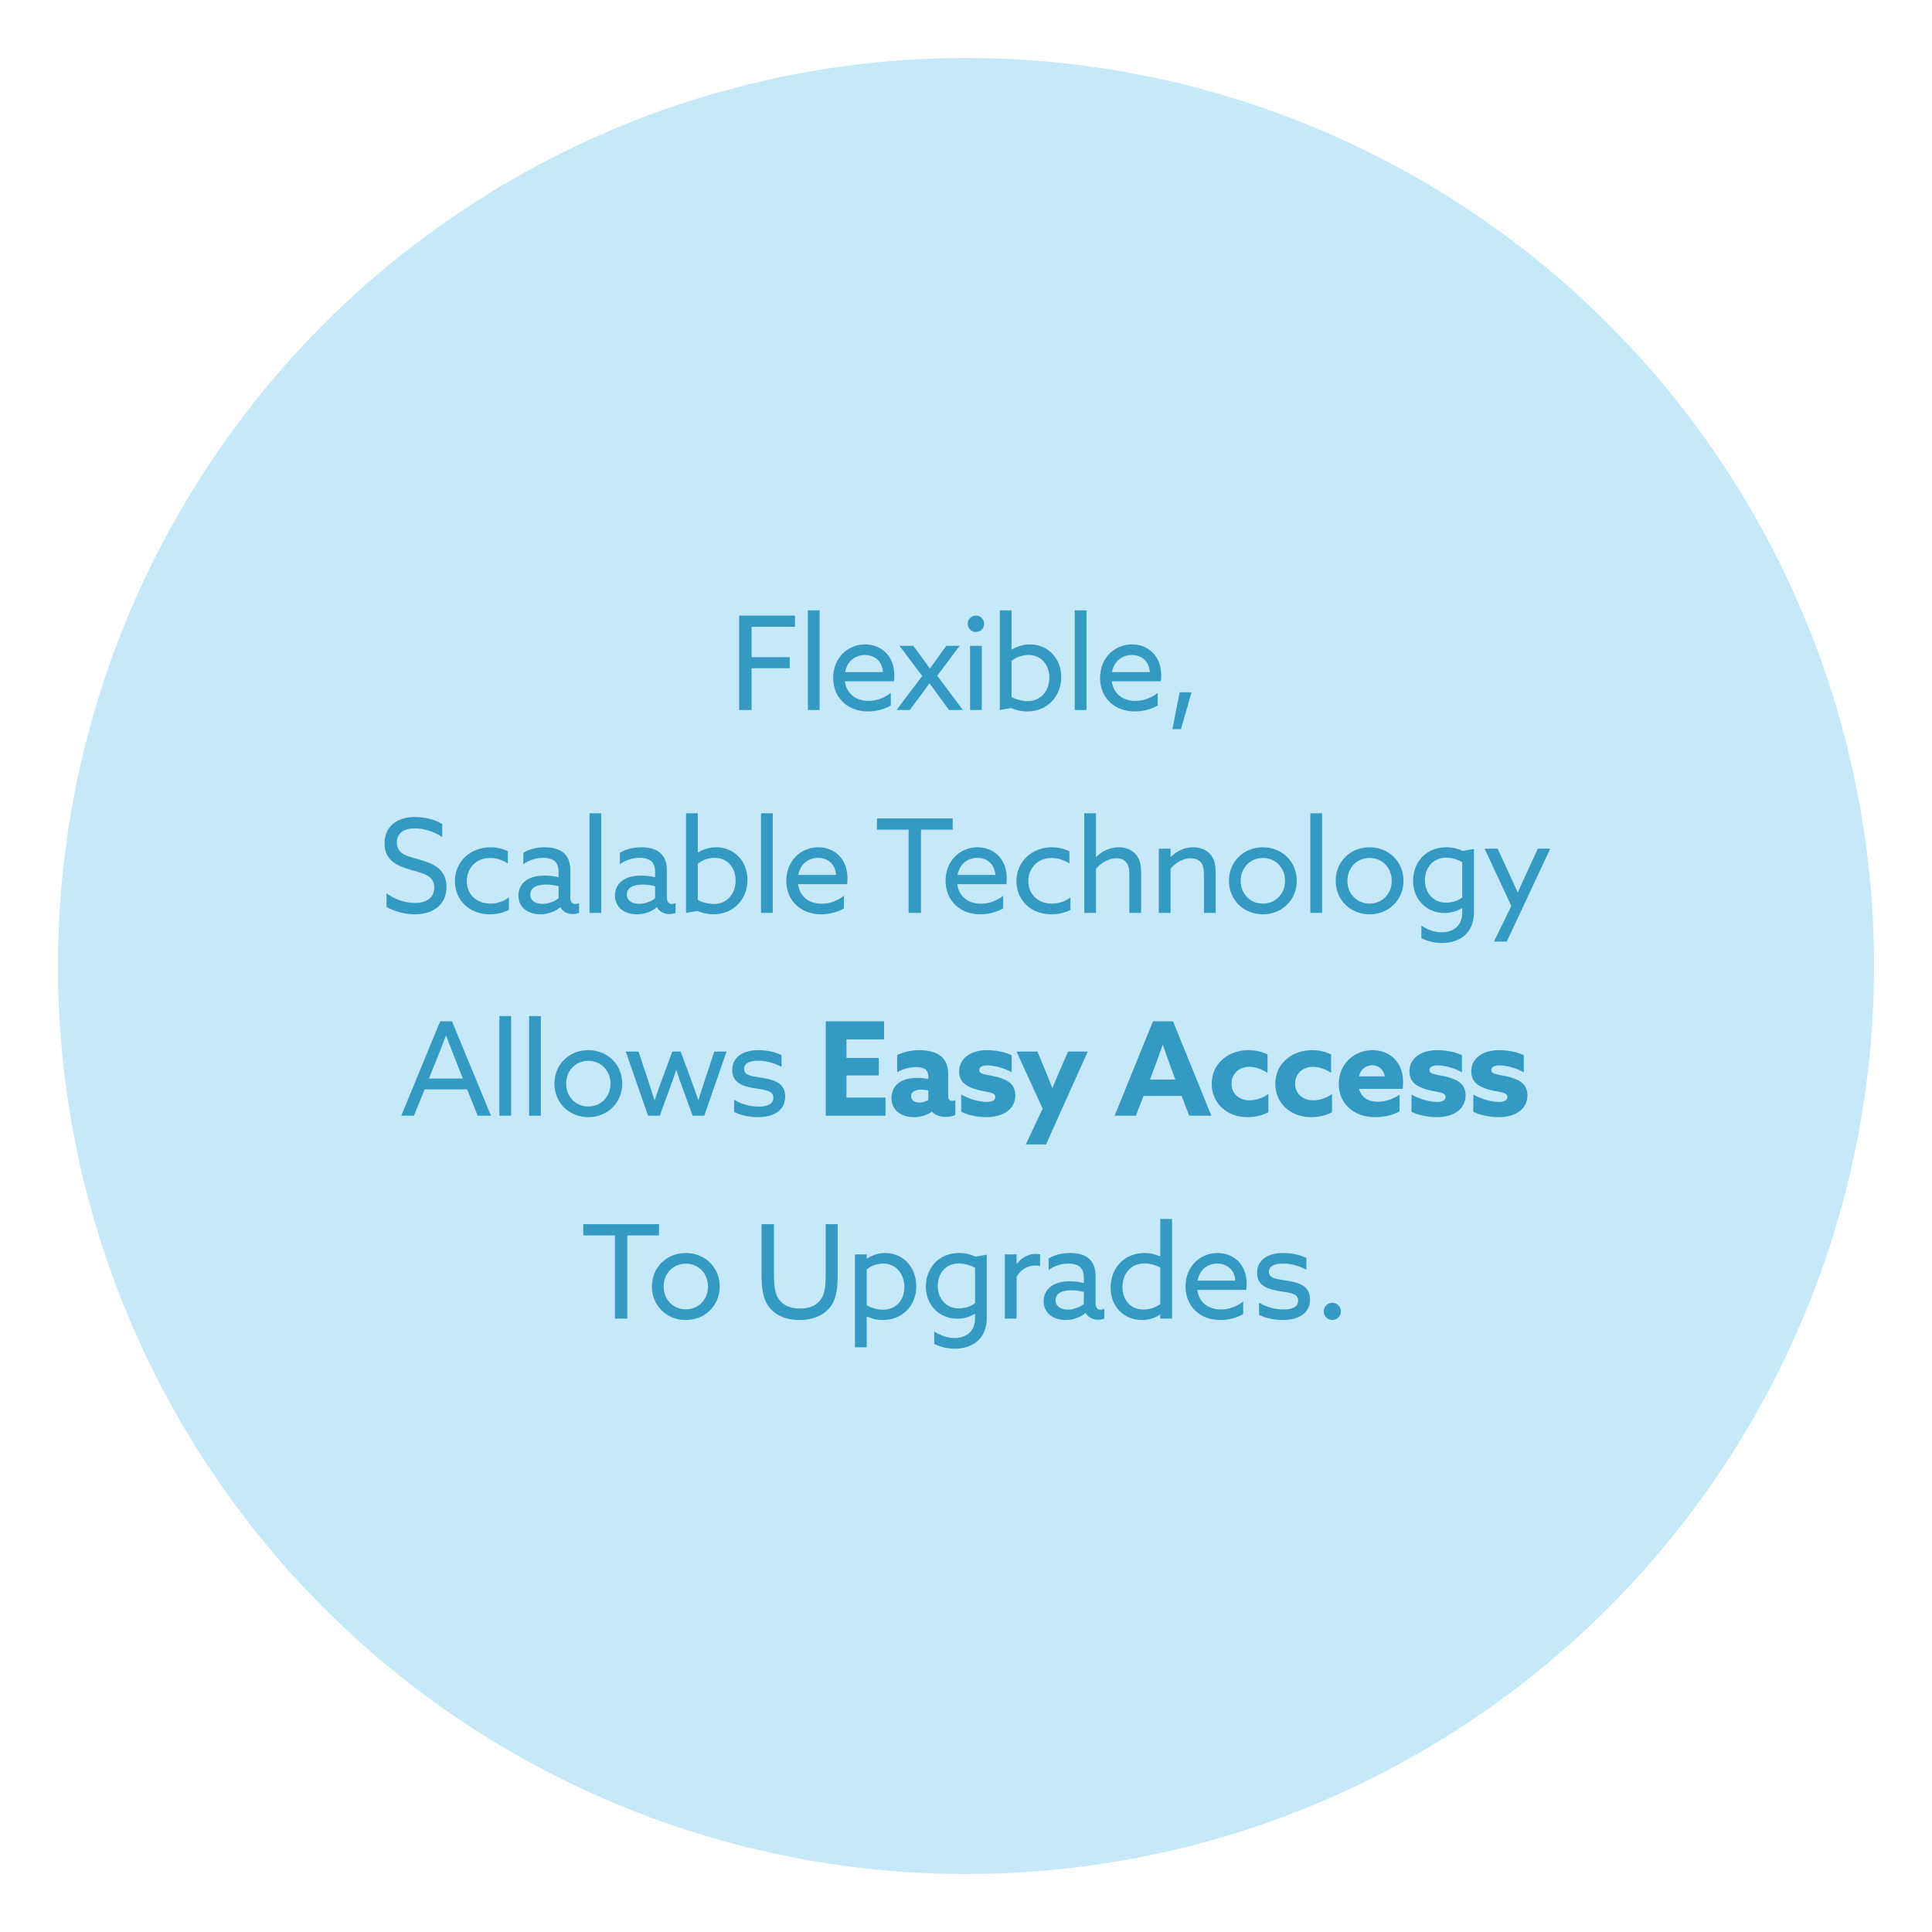
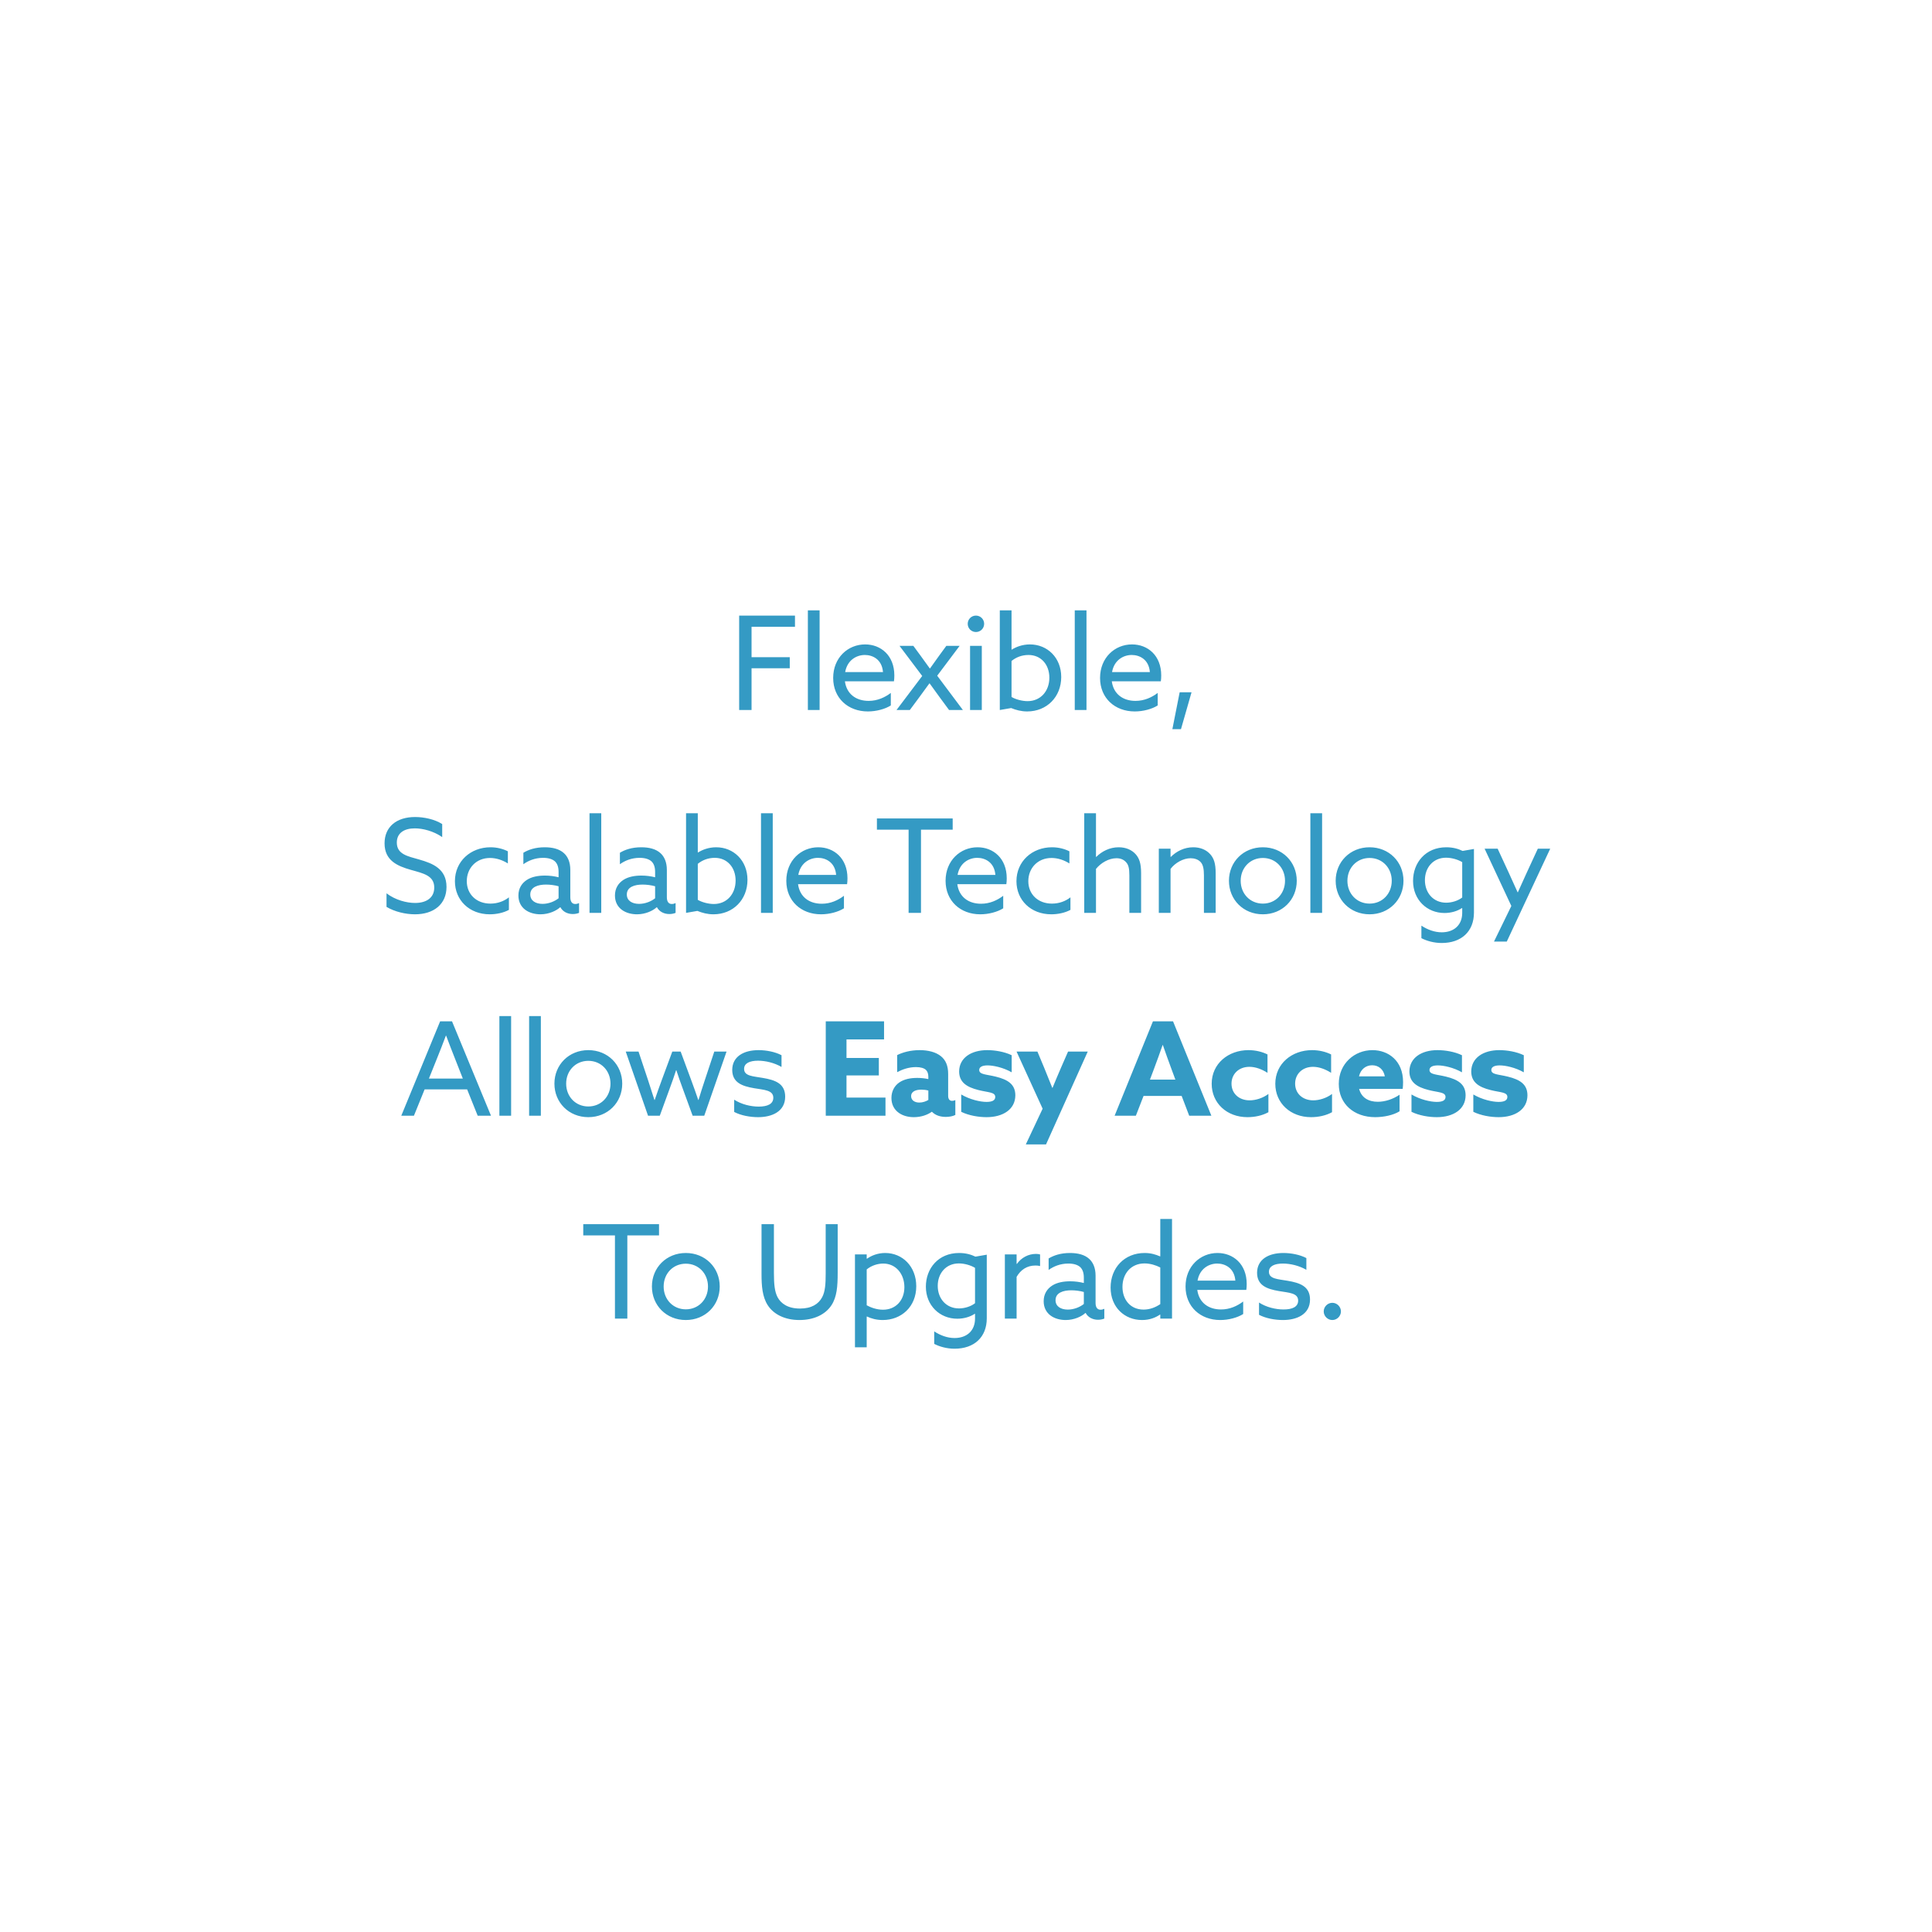
<svg xmlns="http://www.w3.org/2000/svg" width="400" height="400" viewBox="0 0 400 400" fill="none">
-   <circle cx="200" cy="200" r="188" fill="#C5E9F8" />
  <path d="M153.036 147V127.452H164.592V129.774H155.601V136.065H163.512V138.36H155.601V147H153.036ZM167.261 147V126.372H169.691V147H167.261ZM185.082 141.06H174.93C175.281 143.679 177.225 145.11 179.844 145.11C181.68 145.11 183.219 144.381 184.434 143.463V146.055C183.246 146.811 181.41 147.297 179.682 147.297C175.578 147.297 172.5 144.543 172.5 140.358C172.5 136.173 175.551 133.419 179.115 133.419C182.355 133.419 185.163 135.687 185.163 139.845C185.163 140.25 185.136 140.736 185.082 141.06ZM179.061 135.606C177.306 135.606 175.416 136.686 174.984 139.143H182.814C182.598 136.497 180.654 135.606 179.061 135.606ZM196.495 147L194.524 144.327C193.849 143.409 193.066 142.329 192.472 141.492H192.418C191.824 142.329 190.987 143.463 190.312 144.381L188.368 147H185.614L190.933 139.953L186.235 133.716H189.097L190.528 135.66C191.203 136.578 191.932 137.577 192.499 138.387H192.553C193.12 137.577 193.876 136.524 194.524 135.633L195.928 133.716H198.682L194.038 139.899L199.357 147H196.495ZM200.355 129.153C200.355 128.208 201.111 127.452 202.056 127.452C203.001 127.452 203.757 128.208 203.757 129.153C203.757 130.098 203.001 130.854 202.056 130.854C201.111 130.854 200.355 130.098 200.355 129.153ZM200.841 147V133.716H203.271V147H200.841ZM206.998 147V126.372H209.428V134.472L209.482 134.499C210.319 133.959 211.642 133.419 213.235 133.419C216.826 133.419 219.715 136.146 219.715 140.169C219.715 144.273 216.745 147.297 212.668 147.297C211.426 147.297 210.346 147 209.347 146.595L206.998 147ZM209.428 144.3C210.292 144.813 211.642 145.164 212.749 145.164C215.449 145.164 217.258 143.085 217.258 140.304C217.258 137.631 215.557 135.606 212.938 135.606C211.507 135.606 210.319 136.119 209.428 136.848V144.3ZM222.516 147V126.372H224.946V147H222.516ZM240.337 141.06H230.185C230.536 143.679 232.48 145.11 235.099 145.11C236.935 145.11 238.474 144.381 239.689 143.463V146.055C238.501 146.811 236.665 147.297 234.937 147.297C230.833 147.297 227.755 144.543 227.755 140.358C227.755 136.173 230.806 133.419 234.37 133.419C237.61 133.419 240.418 135.687 240.418 139.845C240.418 140.25 240.391 140.736 240.337 141.06ZM234.316 135.606C232.561 135.606 230.671 136.686 230.239 139.143H238.069C237.853 136.497 235.909 135.606 234.316 135.606ZM242.726 150.969L244.238 143.328H246.695L244.508 150.969H242.726ZM80.024 187.758V184.95C81.86 186.354 84.209 186.948 85.937 186.948C88.259 186.948 89.906 185.895 89.906 183.762C89.906 181.251 87.611 180.819 85.046 180.09C82.292 179.307 79.619 178.173 79.619 174.609C79.619 171.153 82.13 169.155 85.937 169.155C87.773 169.155 89.987 169.614 91.553 170.613V173.313C89.771 172.071 87.557 171.504 85.883 171.504C83.696 171.504 82.157 172.449 82.157 174.447C82.157 176.877 84.425 177.282 86.801 177.957C89.636 178.767 92.444 179.901 92.444 183.627C92.444 187.191 89.825 189.297 85.91 189.297C84.02 189.297 81.725 188.784 80.024 187.758ZM105.364 185.787V188.379C104.23 189 102.745 189.297 101.395 189.297C97.183 189.297 94.186 186.381 94.186 182.439C94.186 178.335 97.426 175.419 101.557 175.419C102.934 175.419 104.203 175.77 105.148 176.256V178.767C104.041 178.065 102.745 177.633 101.449 177.633C98.56 177.633 96.643 179.766 96.643 182.439C96.643 185.166 98.668 187.083 101.53 187.083C103.042 187.083 104.365 186.57 105.364 185.787ZM111.895 189.297C110.815 189.297 109.627 189.027 108.736 188.352C107.872 187.704 107.332 186.705 107.332 185.409C107.332 183.924 108.034 182.844 109.087 182.169C110.086 181.521 111.436 181.278 112.813 181.278C113.839 181.278 114.784 181.413 115.648 181.629V180.522C115.648 179.55 115.405 178.821 114.892 178.335C114.379 177.876 113.569 177.606 112.435 177.606C110.761 177.606 109.357 178.2 108.358 178.929V176.553C109.384 175.932 110.815 175.419 112.786 175.419C114.406 175.419 115.81 175.77 116.755 176.634C117.538 177.336 118.078 178.47 118.078 180.117V185.76C118.078 186.57 118.375 187.164 119.104 187.164C119.374 187.164 119.671 187.083 119.887 186.975V189C119.563 189.135 119.104 189.243 118.591 189.243C117.538 189.243 116.539 188.784 116.026 187.839H115.972C115.216 188.541 113.677 189.297 111.895 189.297ZM112.327 187.137C113.596 187.137 114.838 186.624 115.648 185.976V183.492C114.919 183.276 113.893 183.141 113.056 183.141C111.409 183.141 109.789 183.627 109.789 185.193C109.789 186.489 110.896 187.137 112.327 187.137ZM122.053 189V168.372H124.483V189H122.053ZM131.882 189.297C130.802 189.297 129.614 189.027 128.723 188.352C127.859 187.704 127.319 186.705 127.319 185.409C127.319 183.924 128.021 182.844 129.074 182.169C130.073 181.521 131.423 181.278 132.8 181.278C133.826 181.278 134.771 181.413 135.635 181.629V180.522C135.635 179.55 135.392 178.821 134.879 178.335C134.366 177.876 133.556 177.606 132.422 177.606C130.748 177.606 129.344 178.2 128.345 178.929V176.553C129.371 175.932 130.802 175.419 132.773 175.419C134.393 175.419 135.797 175.77 136.742 176.634C137.525 177.336 138.065 178.47 138.065 180.117V185.76C138.065 186.57 138.362 187.164 139.091 187.164C139.361 187.164 139.658 187.083 139.874 186.975V189C139.55 189.135 139.091 189.243 138.578 189.243C137.525 189.243 136.526 188.784 136.013 187.839H135.959C135.203 188.541 133.664 189.297 131.882 189.297ZM132.314 187.137C133.583 187.137 134.825 186.624 135.635 185.976V183.492C134.906 183.276 133.88 183.141 133.043 183.141C131.396 183.141 129.776 183.627 129.776 185.193C129.776 186.489 130.883 187.137 132.314 187.137ZM142.04 189V168.372H144.47V176.472L144.524 176.499C145.361 175.959 146.684 175.419 148.277 175.419C151.868 175.419 154.757 178.146 154.757 182.169C154.757 186.273 151.787 189.297 147.71 189.297C146.468 189.297 145.388 189 144.389 188.595L142.04 189ZM144.47 186.3C145.334 186.813 146.684 187.164 147.791 187.164C150.491 187.164 152.3 185.085 152.3 182.304C152.3 179.631 150.599 177.606 147.98 177.606C146.549 177.606 145.361 178.119 144.47 178.848V186.3ZM157.558 189V168.372H159.988V189H157.558ZM175.379 183.06H165.227C165.578 185.679 167.522 187.11 170.141 187.11C171.977 187.11 173.516 186.381 174.731 185.463V188.055C173.543 188.811 171.707 189.297 169.979 189.297C165.875 189.297 162.797 186.543 162.797 182.358C162.797 178.173 165.848 175.419 169.412 175.419C172.652 175.419 175.46 177.687 175.46 181.845C175.46 182.25 175.433 182.736 175.379 183.06ZM169.358 177.606C167.603 177.606 165.713 178.686 165.281 181.143H173.111C172.895 178.497 170.951 177.606 169.358 177.606ZM188.117 189V171.774H181.556V169.452H197.243V171.774H190.682V189H188.117ZM208.353 183.06H198.201C198.552 185.679 200.496 187.11 203.115 187.11C204.951 187.11 206.49 186.381 207.705 185.463V188.055C206.517 188.811 204.681 189.297 202.953 189.297C198.849 189.297 195.771 186.543 195.771 182.358C195.771 178.173 198.822 175.419 202.386 175.419C205.626 175.419 208.434 177.687 208.434 181.845C208.434 182.25 208.407 182.736 208.353 183.06ZM202.332 177.606C200.577 177.606 198.687 178.686 198.255 181.143H206.085C205.869 178.497 203.925 177.606 202.332 177.606ZM221.623 185.787V188.379C220.489 189 219.004 189.297 217.654 189.297C213.442 189.297 210.445 186.381 210.445 182.439C210.445 178.335 213.685 175.419 217.816 175.419C219.193 175.419 220.462 175.77 221.407 176.256V178.767C220.3 178.065 219.004 177.633 217.708 177.633C214.819 177.633 212.902 179.766 212.902 182.439C212.902 185.166 214.927 187.083 217.789 187.083C219.301 187.083 220.624 186.57 221.623 185.787ZM224.481 189V168.372H226.911V177.39L226.965 177.417C228.126 176.256 229.746 175.419 231.609 175.419C233.067 175.419 234.309 175.932 235.146 176.877C235.875 177.714 236.253 178.74 236.253 180.792V189H233.823V181.251C233.823 179.766 233.634 179.064 233.175 178.551C232.662 177.957 231.987 177.687 231.15 177.687C229.557 177.687 227.91 178.659 226.911 179.901V189H224.481ZM239.919 189V175.716H242.349V177.39L242.403 177.417C243.564 176.256 245.184 175.419 247.047 175.419C248.505 175.419 249.747 175.932 250.584 176.877C251.313 177.714 251.691 178.74 251.691 180.792V189H249.261V181.251C249.261 179.874 249.072 179.064 248.64 178.551C248.1 177.903 247.236 177.687 246.507 177.687C244.995 177.687 243.294 178.632 242.349 179.901V189H239.919ZM254.44 182.358C254.44 178.443 257.437 175.419 261.46 175.419C265.483 175.419 268.48 178.443 268.48 182.358C268.48 186.273 265.483 189.297 261.46 189.297C257.437 189.297 254.44 186.273 254.44 182.358ZM256.87 182.358C256.87 185.031 258.814 187.083 261.46 187.083C264.106 187.083 266.05 185.031 266.05 182.358C266.05 179.685 264.106 177.633 261.46 177.633C258.814 177.633 256.87 179.685 256.87 182.358ZM271.297 189V168.372H273.727V189H271.297ZM276.537 182.358C276.537 178.443 279.534 175.419 283.557 175.419C287.58 175.419 290.577 178.443 290.577 182.358C290.577 186.273 287.58 189.297 283.557 189.297C279.534 189.297 276.537 186.273 276.537 182.358ZM278.967 182.358C278.967 185.031 280.911 187.083 283.557 187.083C286.203 187.083 288.147 185.031 288.147 182.358C288.147 179.685 286.203 177.633 283.557 177.633C280.911 177.633 278.967 179.685 278.967 182.358ZM294.285 194.238V191.646C295.554 192.483 297.012 193.023 298.497 193.023C301.035 193.023 302.736 191.511 302.736 189V188.028L302.682 188.001C301.764 188.622 300.468 189.027 299.064 189.027C295.446 189.027 292.557 186.3 292.557 182.385C292.557 178.632 295.122 175.419 299.442 175.419C300.819 175.419 301.926 175.743 302.817 176.175L305.166 175.77V188.946C305.166 192.834 302.574 195.237 298.497 195.237C296.877 195.237 295.392 194.805 294.285 194.238ZM295.014 182.223C295.014 184.896 296.796 186.894 299.415 186.894C300.63 186.894 301.926 186.462 302.736 185.814V178.497C301.899 177.984 300.603 177.579 299.388 177.579C296.715 177.579 295.014 179.631 295.014 182.223ZM311.963 194.94H309.317L312.908 187.569L307.373 175.716H310.073L312.395 180.738C313.016 182.088 313.664 183.519 314.204 184.734H314.258C314.852 183.411 315.446 182.088 316.067 180.738L318.389 175.716H320.954L311.963 194.94ZM83.08 231L91.126 211.452H93.583L101.656 231H98.902L96.715 225.546H87.913L85.699 231H83.08ZM90.397 219.336L88.804 223.305H95.824L94.231 219.255C93.61 217.689 92.962 216.015 92.368 214.422H92.314C91.72 216.015 91.072 217.662 90.397 219.336ZM103.391 231V210.372H105.821V231H103.391ZM109.548 231V210.372H111.978V231H109.548ZM114.787 224.358C114.787 220.443 117.784 217.419 121.807 217.419C125.83 217.419 128.827 220.443 128.827 224.358C128.827 228.273 125.83 231.297 121.807 231.297C117.784 231.297 114.787 228.273 114.787 224.358ZM117.217 224.358C117.217 227.031 119.161 229.083 121.807 229.083C124.453 229.083 126.397 227.031 126.397 224.358C126.397 221.685 124.453 219.633 121.807 219.633C119.161 219.633 117.217 221.685 117.217 224.358ZM134.171 231L129.554 217.716H132.2L134.171 223.629C134.63 225.006 135.062 226.356 135.494 227.733H135.548C136.007 226.383 136.52 224.952 137.006 223.629L139.193 217.716H140.921L143.108 223.629C143.621 225.006 144.107 226.383 144.566 227.733H144.62C145.025 226.383 145.457 225.033 145.916 223.656L147.887 217.716H150.425L145.808 231H143.405L141.326 225.303C140.867 224.088 140.408 222.738 140.03 221.577H139.976C139.598 222.738 139.139 224.088 138.68 225.303L136.601 231H134.171ZM152.005 230.217V227.679C153.517 228.651 155.434 229.11 157.081 229.11C158.917 229.11 160.105 228.57 160.105 227.274C160.105 225.681 158.188 225.654 156.136 225.303C153.598 224.871 151.6 224.115 151.6 221.496C151.627 218.742 153.976 217.419 157.054 217.419C158.647 217.419 160.483 217.77 161.806 218.472V220.902C160.321 220.038 158.485 219.606 156.946 219.606C155.245 219.606 154.057 220.119 154.057 221.307C154.057 222.819 155.947 222.819 157.918 223.17C160.456 223.602 162.562 224.304 162.562 227.058C162.562 230.136 159.808 231.297 156.973 231.297C155.272 231.297 153.382 230.946 152.005 230.217ZM170.965 231V211.452H183.034V215.205H175.258V219.039H181.954V222.657H175.258V227.247H183.331V231H170.965ZM192.959 230.19H192.905C192.041 230.811 190.718 231.297 189.206 231.297C188.072 231.297 186.992 231.027 186.128 230.433C185.156 229.758 184.562 228.705 184.562 227.328C184.562 225.87 185.237 224.763 186.182 224.115C187.208 223.413 188.531 223.17 189.908 223.17C190.691 223.17 191.474 223.251 192.203 223.413V222.9C192.203 222.252 191.987 221.766 191.69 221.496C191.312 221.145 190.61 220.929 189.638 220.929C188.153 220.929 186.803 221.415 185.75 221.982V218.445C186.83 217.905 188.45 217.419 190.394 217.419C192.176 217.419 193.769 217.824 194.822 218.688C195.821 219.498 196.307 220.686 196.307 222.36V226.869C196.307 227.49 196.55 227.922 197.117 227.922C197.333 227.922 197.576 227.868 197.792 227.76V230.838C197.333 231.081 196.604 231.243 195.821 231.243C194.741 231.243 193.688 230.946 192.959 230.19ZM192.203 227.733V225.789C191.771 225.654 191.177 225.6 190.745 225.6C189.692 225.6 188.639 225.924 188.639 226.95C188.639 227.814 189.395 228.273 190.34 228.273C191.042 228.273 191.717 228.03 192.203 227.733ZM199.01 230.19V226.599C200.846 227.679 202.979 228.138 204.248 228.138C205.382 228.138 206.057 227.841 206.057 227.112C206.057 226.086 204.572 226.194 202.574 225.681C200.063 225.06 198.578 224.007 198.578 221.82C198.605 219.012 201.089 217.419 204.383 217.419C205.976 217.419 207.947 217.743 209.459 218.472V222.009C207.704 221.01 205.652 220.578 204.464 220.578C203.384 220.578 202.736 220.902 202.736 221.523C202.736 222.495 204.167 222.414 206.138 222.9C208.676 223.521 210.215 224.493 210.215 226.788C210.188 229.704 207.65 231.297 204.248 231.297C202.655 231.297 200.603 230.973 199.01 230.19ZM216.568 236.94H212.383L215.866 229.542L210.466 217.716H214.786L216.163 221.01C216.757 222.441 217.324 223.845 217.864 225.222H217.918C218.512 223.764 219.106 222.36 219.727 220.929L221.131 217.716H225.208L216.568 236.94ZM230.768 231L238.706 211.452H242.864L250.802 231H246.212L244.646 226.896H236.762L235.169 231H230.768ZM238.868 221.442L238.085 223.521H243.35L242.54 221.334C241.973 219.795 241.271 217.851 240.758 216.366H240.704C240.191 217.851 239.489 219.795 238.868 221.442ZM262.611 226.491V230.271C261.342 230.973 259.776 231.297 258.264 231.297C253.998 231.297 250.866 228.381 250.866 224.385C250.866 220.2 254.322 217.419 258.48 217.419C259.965 217.419 261.342 217.77 262.422 218.31V222.117C261.234 221.361 259.938 220.875 258.669 220.875C256.482 220.875 254.97 222.36 254.97 224.358C254.97 226.383 256.509 227.814 258.723 227.814C260.019 227.814 261.504 227.328 262.611 226.491ZM275.782 226.491V230.271C274.513 230.973 272.947 231.297 271.435 231.297C267.169 231.297 264.037 228.381 264.037 224.385C264.037 220.2 267.493 217.419 271.651 217.419C273.136 217.419 274.513 217.77 275.593 218.31V222.117C274.405 221.361 273.109 220.875 271.84 220.875C269.653 220.875 268.141 222.36 268.141 224.358C268.141 226.383 269.68 227.814 271.894 227.814C273.19 227.814 274.675 227.328 275.782 226.491ZM290.411 225.438H281.393C281.852 227.274 283.364 228.111 285.254 228.111C286.739 228.111 288.359 227.598 289.763 226.653V230.082C288.467 230.892 286.469 231.297 284.714 231.297C280.34 231.297 277.181 228.57 277.181 224.412C277.181 220.173 280.475 217.419 284.147 217.419C287.414 217.419 290.492 219.579 290.492 224.034C290.492 224.493 290.465 225.087 290.411 225.438ZM281.366 222.846H286.712C286.469 221.415 285.416 220.551 284.093 220.551C282.824 220.551 281.717 221.334 281.366 222.846ZM292.234 230.19V226.599C294.07 227.679 296.203 228.138 297.472 228.138C298.606 228.138 299.281 227.841 299.281 227.112C299.281 226.086 297.796 226.194 295.798 225.681C293.287 225.06 291.802 224.007 291.802 221.82C291.829 219.012 294.313 217.419 297.607 217.419C299.2 217.419 301.171 217.743 302.683 218.472V222.009C300.928 221.01 298.876 220.578 297.688 220.578C296.608 220.578 295.96 220.902 295.96 221.523C295.96 222.495 297.391 222.414 299.362 222.9C301.9 223.521 303.439 224.493 303.439 226.788C303.412 229.704 300.874 231.297 297.472 231.297C295.879 231.297 293.827 230.973 292.234 230.19ZM305.036 230.19V226.599C306.872 227.679 309.005 228.138 310.274 228.138C311.408 228.138 312.083 227.841 312.083 227.112C312.083 226.086 310.598 226.194 308.6 225.681C306.089 225.06 304.604 224.007 304.604 221.82C304.631 219.012 307.115 217.419 310.409 217.419C312.002 217.419 313.973 217.743 315.485 218.472V222.009C313.73 221.01 311.678 220.578 310.49 220.578C309.41 220.578 308.762 220.902 308.762 221.523C308.762 222.495 310.193 222.414 312.164 222.9C314.702 223.521 316.241 224.493 316.241 226.788C316.214 229.704 313.676 231.297 310.274 231.297C308.681 231.297 306.629 230.973 305.036 230.19ZM127.318 273V255.774H120.757V253.452H136.444V255.774H129.883V273H127.318ZM134.972 266.358C134.972 262.443 137.969 259.419 141.992 259.419C146.015 259.419 149.012 262.443 149.012 266.358C149.012 270.273 146.015 273.297 141.992 273.297C137.969 273.297 134.972 270.273 134.972 266.358ZM137.402 266.358C137.402 269.031 139.346 271.083 141.992 271.083C144.638 271.083 146.582 269.031 146.582 266.358C146.582 263.685 144.638 261.633 141.992 261.633C139.346 261.633 137.402 263.685 137.402 266.358ZM158.962 270.246C157.828 268.491 157.666 266.223 157.666 263.793V253.452H160.231V263.523C160.231 265.926 160.393 267.438 160.987 268.572C161.662 269.841 163.066 270.921 165.631 270.921C168.007 270.921 169.465 270.003 170.221 268.572C170.842 267.411 170.95 265.845 170.95 263.631V253.452H173.434V263.496C173.434 266.331 173.272 268.518 172.138 270.246C170.896 272.136 168.547 273.297 165.523 273.297C162.472 273.297 160.177 272.109 158.962 270.246ZM179.441 272.595V278.94H177.011V259.716H179.441V260.58L179.495 260.607C180.413 259.959 181.709 259.419 183.275 259.419C186.839 259.419 189.701 262.2 189.701 266.304C189.701 270.57 186.596 273.297 182.762 273.297C181.439 273.297 180.332 272.973 179.495 272.568L179.441 272.595ZM179.441 270.246C180.278 270.705 181.52 271.164 182.816 271.164C185.462 271.164 187.244 269.22 187.244 266.493C187.244 263.793 185.516 261.606 182.87 261.606C181.682 261.606 180.386 262.038 179.441 262.821V270.246ZM193.419 278.238V275.646C194.688 276.483 196.146 277.023 197.631 277.023C200.169 277.023 201.87 275.511 201.87 273V272.028L201.816 272.001C200.898 272.622 199.602 273.027 198.198 273.027C194.58 273.027 191.691 270.3 191.691 266.385C191.691 262.632 194.256 259.419 198.576 259.419C199.953 259.419 201.06 259.743 201.951 260.175L204.3 259.77V272.946C204.3 276.834 201.708 279.237 197.631 279.237C196.011 279.237 194.526 278.805 193.419 278.238ZM194.148 266.223C194.148 268.896 195.93 270.894 198.549 270.894C199.764 270.894 201.06 270.462 201.87 269.814V262.497C201.033 261.984 199.737 261.579 198.522 261.579C195.849 261.579 194.148 263.631 194.148 266.223ZM208.046 273V259.716H210.476V261.66L210.53 261.687C211.448 260.391 212.906 259.608 214.472 259.608C214.742 259.608 215.039 259.635 215.336 259.716V262.119C215.012 262.038 214.688 262.011 214.391 262.011C212.582 262.011 211.313 262.929 210.476 264.36V273H208.046ZM220.644 273.297C219.564 273.297 218.376 273.027 217.485 272.352C216.621 271.704 216.081 270.705 216.081 269.409C216.081 267.924 216.783 266.844 217.836 266.169C218.835 265.521 220.185 265.278 221.562 265.278C222.588 265.278 223.533 265.413 224.397 265.629V264.522C224.397 263.55 224.154 262.821 223.641 262.335C223.128 261.876 222.318 261.606 221.184 261.606C219.51 261.606 218.106 262.2 217.107 262.929V260.553C218.133 259.932 219.564 259.419 221.535 259.419C223.155 259.419 224.559 259.77 225.504 260.634C226.287 261.336 226.827 262.47 226.827 264.117V269.76C226.827 270.57 227.124 271.164 227.853 271.164C228.123 271.164 228.42 271.083 228.636 270.975V273C228.312 273.135 227.853 273.243 227.34 273.243C226.287 273.243 225.288 272.784 224.775 271.839H224.721C223.965 272.541 222.426 273.297 220.644 273.297ZM221.076 271.137C222.345 271.137 223.587 270.624 224.397 269.976V267.492C223.668 267.276 222.642 267.141 221.805 267.141C220.158 267.141 218.538 267.627 218.538 269.193C218.538 270.489 219.645 271.137 221.076 271.137ZM229.938 266.574C229.938 262.497 232.8 259.419 236.985 259.419C238.308 259.419 239.307 259.743 240.171 260.121L240.225 260.094V252.372H242.655V273H240.225V272.19L240.171 272.163C239.28 272.784 238.038 273.297 236.445 273.297C232.854 273.297 229.938 270.678 229.938 266.574ZM232.395 266.439C232.395 269.085 234.042 271.137 236.769 271.137C238.092 271.137 239.28 270.651 240.225 270.003V262.416C239.334 261.957 238.146 261.579 236.958 261.579C234.15 261.579 232.395 263.712 232.395 266.439ZM258.036 267.06H247.884C248.235 269.679 250.179 271.11 252.798 271.11C254.634 271.11 256.173 270.381 257.388 269.463V272.055C256.2 272.811 254.364 273.297 252.636 273.297C248.532 273.297 245.454 270.543 245.454 266.358C245.454 262.173 248.505 259.419 252.069 259.419C255.309 259.419 258.117 261.687 258.117 265.845C258.117 266.25 258.09 266.736 258.036 267.06ZM252.015 261.606C250.26 261.606 248.37 262.686 247.938 265.143H255.768C255.552 262.497 253.608 261.606 252.015 261.606ZM260.668 272.217V269.679C262.18 270.651 264.097 271.11 265.744 271.11C267.58 271.11 268.768 270.57 268.768 269.274C268.768 267.681 266.851 267.654 264.799 267.303C262.261 266.871 260.263 266.115 260.263 263.496C260.29 260.742 262.639 259.419 265.717 259.419C267.31 259.419 269.146 259.77 270.469 260.472V262.902C268.984 262.038 267.148 261.606 265.609 261.606C263.908 261.606 262.72 262.119 262.72 263.307C262.72 264.819 264.61 264.819 266.581 265.17C269.119 265.602 271.225 266.304 271.225 269.058C271.225 272.136 268.471 273.297 265.636 273.297C263.935 273.297 262.045 272.946 260.668 272.217ZM274.061 271.515C274.061 270.543 274.871 269.733 275.843 269.733C276.815 269.733 277.625 270.543 277.625 271.515C277.625 272.487 276.815 273.297 275.843 273.297C274.871 273.297 274.061 272.487 274.061 271.515Z" fill="#349AC4" />
</svg>